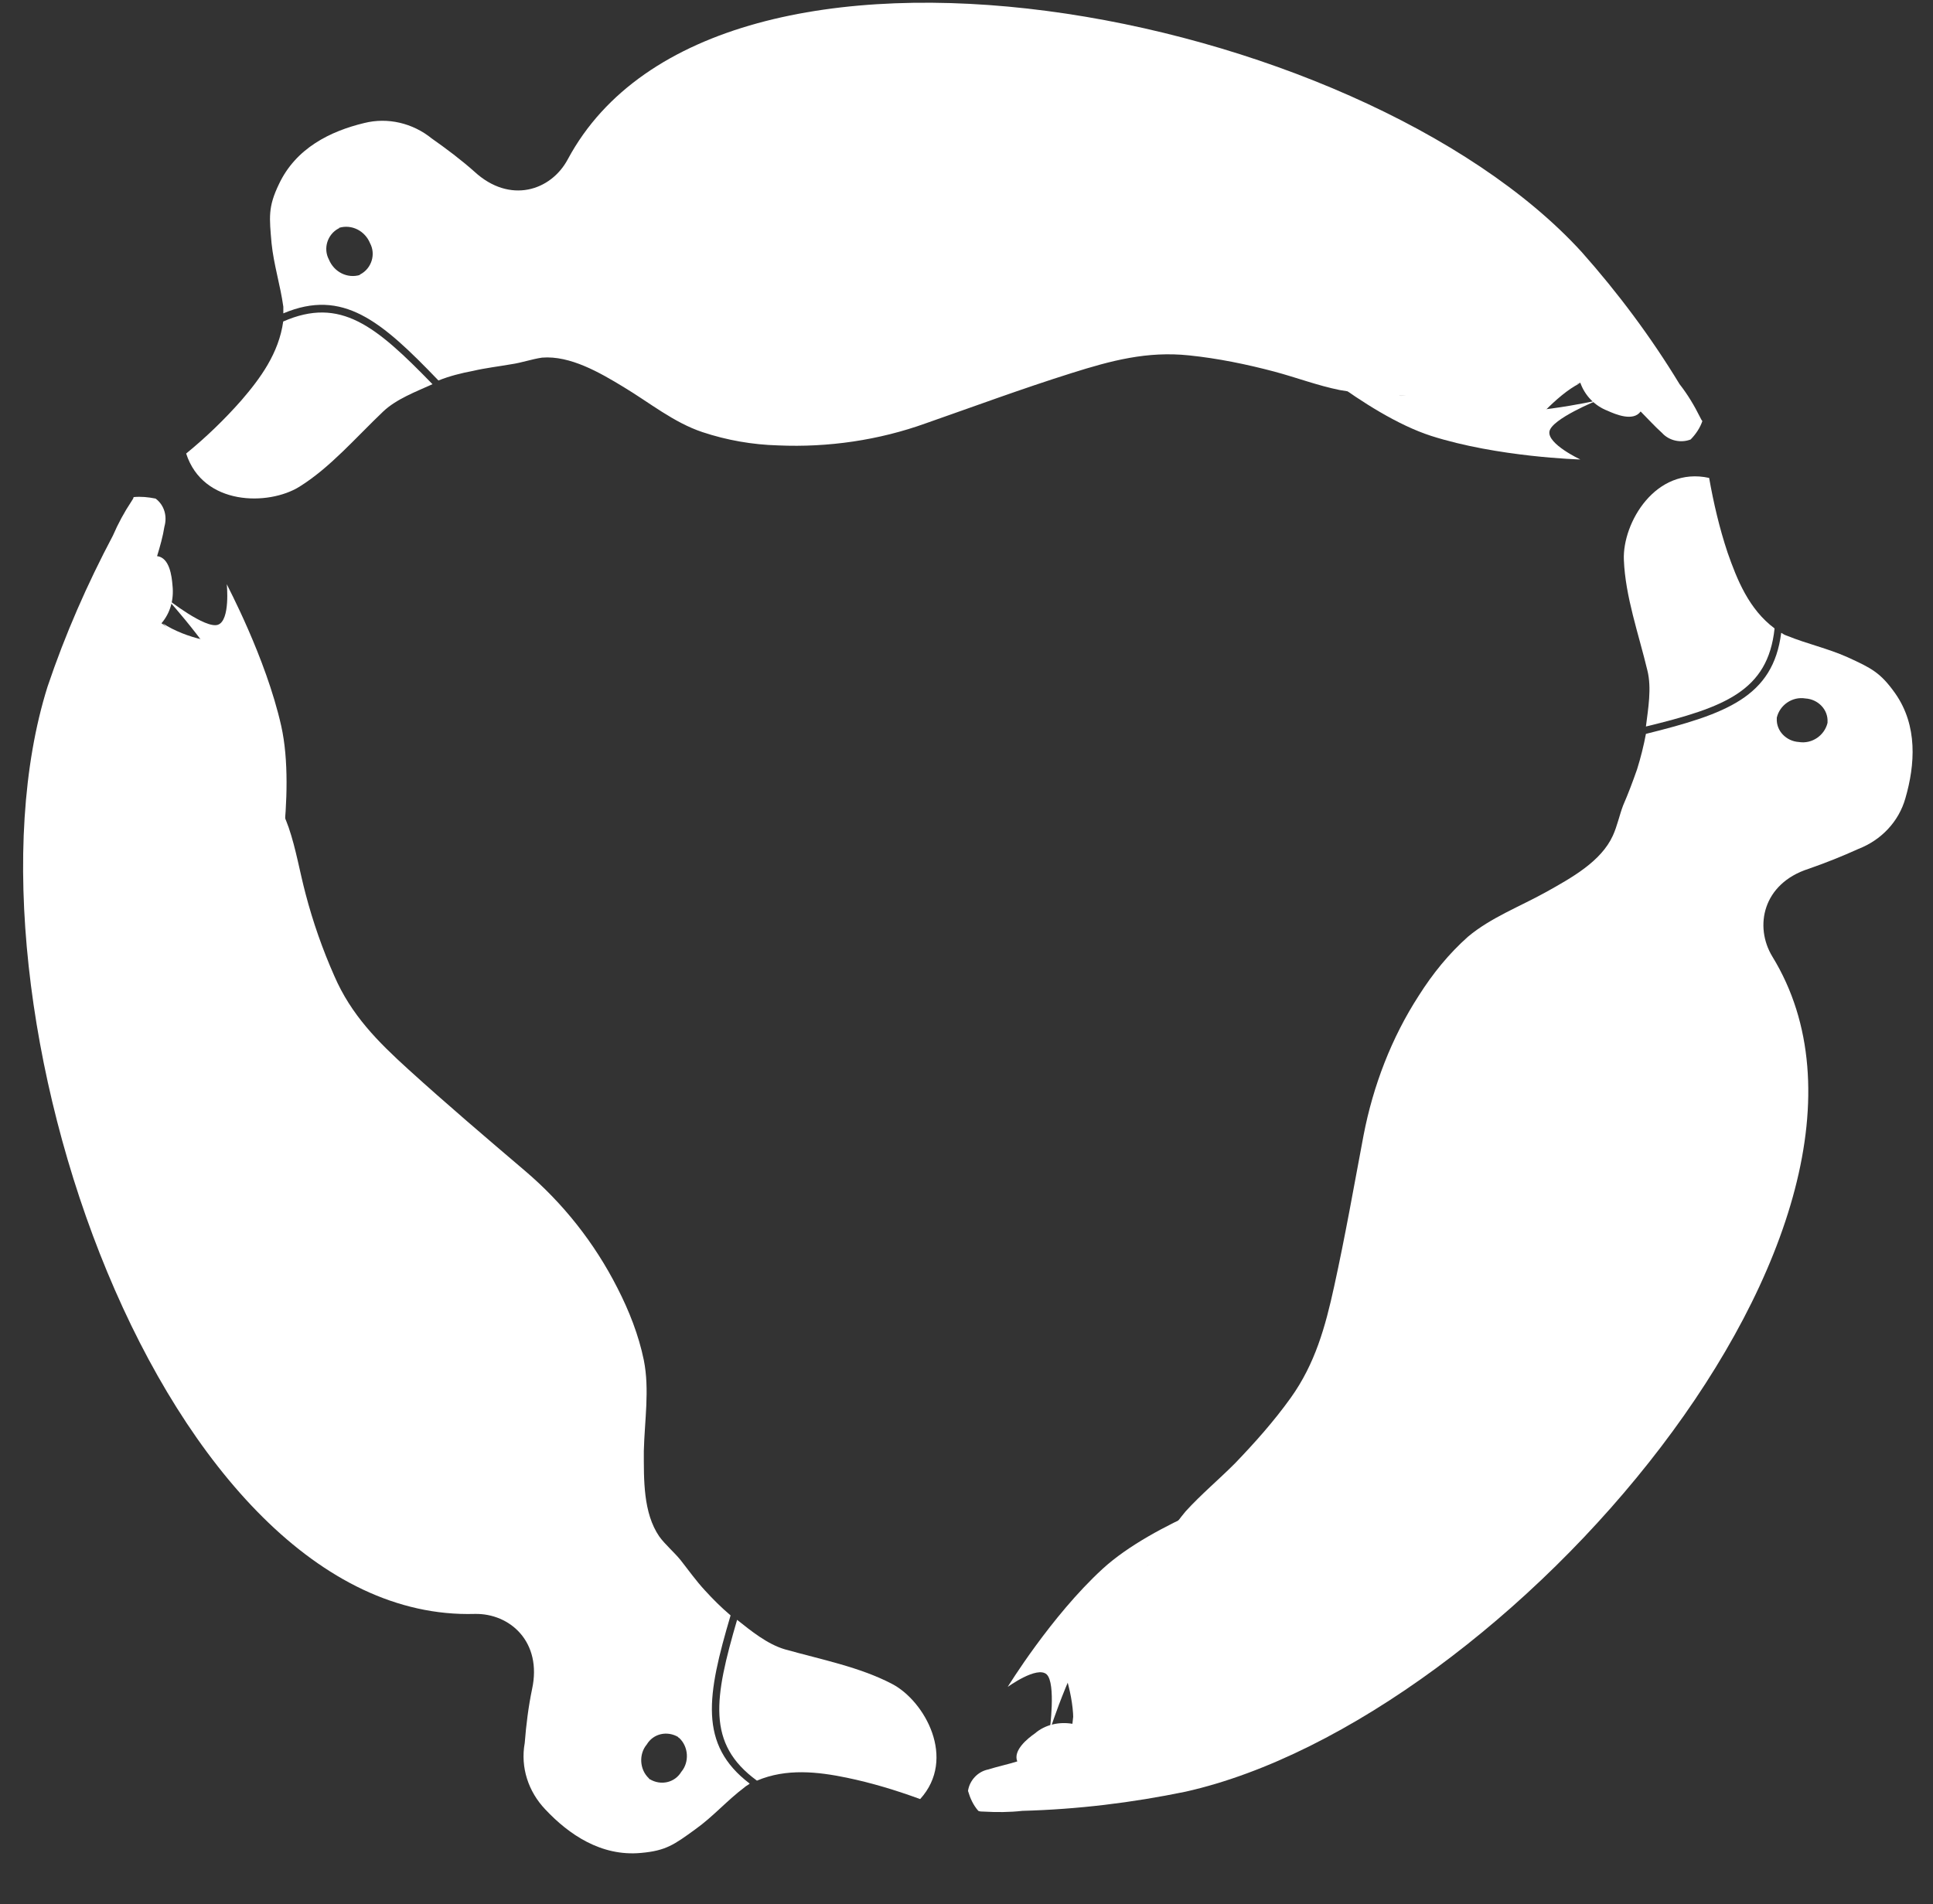
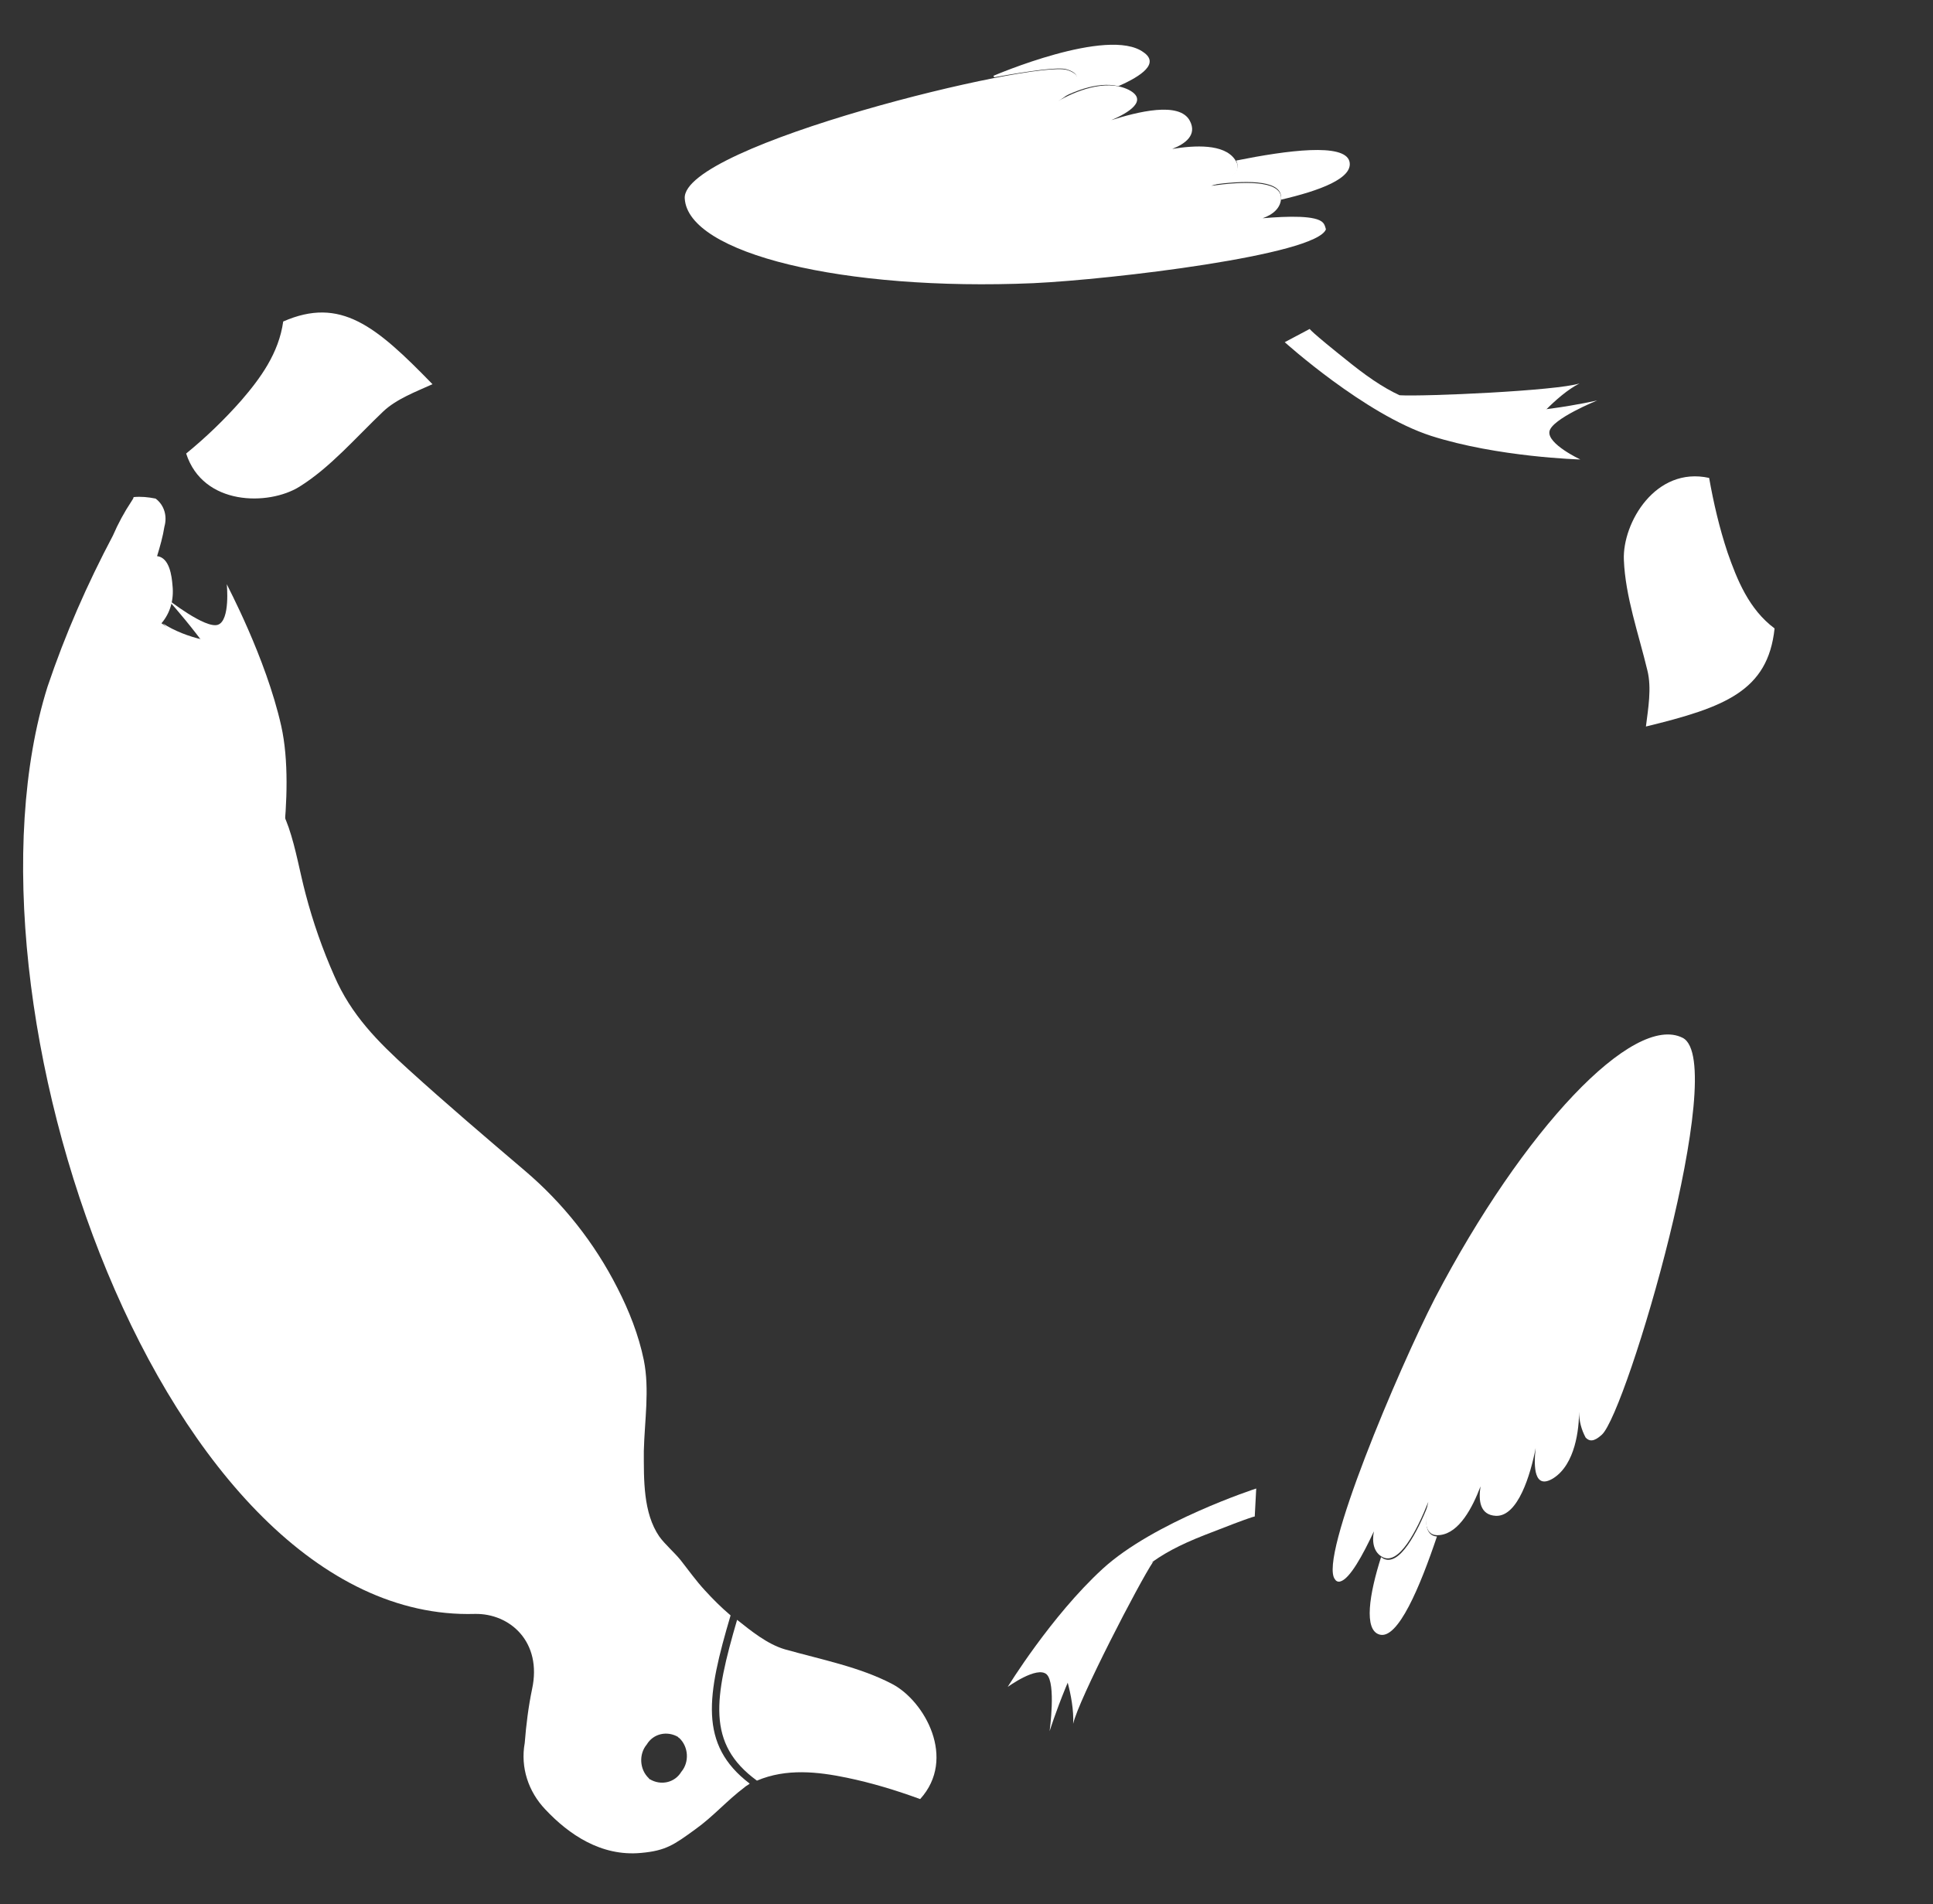
<svg xmlns="http://www.w3.org/2000/svg" width="68" height="67" viewBox="0 0 68 67" fill="none">
  <rect x="0" y="0" width="68" height="67" fill="#333333" stroke="none" />
  <g clip-path="url(#clip0_1_4017)">
    <path d="M7.122 22.503C6.656 22.4 6.113 22.192 5.725 21.932C6.345 22.503 8.855 26.448 9.243 27.253C9.32 26.448 8.467 23.879 7.122 22.503Z" fill="white" />
    <path d="M9.633 31.664C9.633 31.664 10.435 27.952 9.892 25.538C9.349 23.125 7.978 20.581 7.978 20.555C7.978 20.555 8.107 21.826 7.668 21.982C7.228 22.138 5.883 21.074 5.883 21.074C5.883 21.074 7.771 23.125 8.547 24.915C9.22 26.447 9.401 27.355 9.116 29.25C8.831 31.144 8.78 31.092 8.78 31.092L9.633 31.664Z" fill="white" />
    <path d="M4.62 17.647C4.37 18.025 4.153 18.425 3.974 18.841C3.068 20.554 2.292 22.319 1.672 24.162C-1.82 35.271 5.758 57.099 16.7 56.787C17.941 56.761 19.079 57.774 18.717 59.435C18.588 60.058 18.51 60.681 18.459 61.33C18.303 62.186 18.588 63.042 19.183 63.666C20.011 64.548 21.148 65.326 22.545 65.197C23.425 65.119 23.709 64.911 24.459 64.366C25.08 63.925 25.572 63.354 26.192 62.887C26.244 62.835 26.322 62.809 26.373 62.757C24.563 61.381 24.873 59.642 25.701 56.839C25.365 56.554 25.08 56.268 24.796 55.957C24.485 55.62 24.227 55.256 23.942 54.893C23.709 54.607 23.399 54.348 23.192 54.062C22.623 53.231 22.649 52.064 22.649 51.051C22.675 49.987 22.856 48.897 22.649 47.859C22.468 46.976 22.131 46.12 21.718 45.315C20.916 43.736 19.808 42.333 18.459 41.188C17.087 40.02 15.717 38.853 14.372 37.633C13.285 36.646 12.354 35.712 11.759 34.336C11.347 33.405 11.009 32.441 10.751 31.455C10.544 30.677 10.414 29.872 10.156 29.119C9.945 28.536 9.685 27.972 9.379 27.432C8.888 26.524 8.474 25.537 7.931 24.655C7.362 23.669 6.664 22.605 5.681 21.93C5.991 21.567 6.121 21.099 6.069 20.606C6.043 20.269 5.965 19.62 5.526 19.568C5.629 19.23 5.732 18.867 5.784 18.53C5.888 18.166 5.784 17.777 5.474 17.543C5.215 17.491 4.957 17.465 4.698 17.491C4.698 17.544 4.646 17.596 4.62 17.647ZM23.89 61.148C24.227 61.459 24.253 62.005 23.968 62.342C23.735 62.731 23.243 62.835 22.856 62.601C22.856 62.601 22.83 62.601 22.83 62.575C22.494 62.264 22.468 61.719 22.752 61.381C22.985 60.992 23.477 60.889 23.864 61.122C23.864 61.148 23.864 61.148 23.89 61.148H23.89Z" fill="white" />
    <path d="M26.628 62.653C27.663 62.212 28.775 62.341 29.784 62.549C30.663 62.731 31.517 62.99 32.37 63.302C33.663 61.874 32.526 59.85 31.387 59.253C30.249 58.656 28.904 58.396 27.611 58.033C26.991 57.851 26.421 57.384 25.93 56.995C25.128 59.746 24.844 61.355 26.628 62.653V62.653Z" fill="white" />
    <path d="M4.718 40.904C4.667 40.125 5.391 40.514 5.934 40.904C5.236 40.281 4.149 39.165 4.563 38.49C4.874 38.023 5.339 38.23 5.727 38.542C5.21 37.919 4.693 37.062 4.951 36.439C4.072 35.687 3.167 35.116 2.675 35.323C2.209 35.531 3.011 36.699 4.046 37.893C3.322 37.296 2.649 36.933 2.313 37.27C1.796 37.815 3.348 39.658 4.718 41.085C4.744 41.033 4.718 40.981 4.718 40.904Z" fill="white" />
    <path d="M3.039 32.882C2.573 33.375 3.763 34.959 5.03 36.36C5.289 35.971 5.755 36.282 6.194 36.697C5.522 35.815 4.797 34.673 5.315 34.336C5.341 34.31 5.367 34.31 5.418 34.284C4.461 33.297 3.453 32.441 3.039 32.882Z" fill="white" />
    <path d="M5.204 43.156C5.126 42.793 5.23 42.663 5.411 42.611C5.721 42.611 6.031 42.689 6.29 42.871C5.85 42.611 5.023 42.014 4.79 41.262C4.066 40.716 3.393 40.405 3.316 41.106C3.16 42.611 6.678 45.259 6.678 45.259L6.704 45.206C5.85 44.22 5.255 43.442 5.204 43.156Z" fill="white" />
    <path d="M5.341 32.624C5.238 32.961 5.729 33.792 6.247 34.545C5.936 34.285 5.6 34.155 5.29 34.363C4.772 34.7 5.497 35.842 6.169 36.725C5.703 36.283 5.186 35.972 4.954 36.491C4.695 37.114 5.212 37.971 5.729 38.594C5.341 38.282 4.876 38.075 4.566 38.542C4.152 39.19 5.212 40.333 5.936 40.955C5.393 40.566 4.695 40.151 4.721 40.955C4.773 41.864 5.781 42.617 6.299 42.928C6.04 42.772 5.729 42.669 5.419 42.669C5.238 42.695 5.135 42.85 5.212 43.214C5.471 44.382 14.265 53.674 15.843 52.661C17.472 51.597 15.895 46.172 12.299 40.514C10.825 38.178 6.454 32.364 5.522 32.52C5.419 32.468 5.367 32.546 5.341 32.624V32.624Z" fill="white" />
    <path d="M37.545 59.149C37.674 59.616 37.778 60.187 37.752 60.654C37.933 59.824 40.08 55.671 40.571 54.944C39.847 55.282 38.062 57.28 37.545 59.149Z" fill="white" />
    <path d="M44.192 52.374C44.192 52.374 40.596 53.542 38.786 55.203C36.975 56.865 35.449 59.356 35.449 59.356C35.449 59.356 36.484 58.603 36.82 58.915C37.156 59.227 36.924 60.913 36.924 60.913C36.924 60.913 37.751 58.266 38.915 56.683C39.898 55.333 40.596 54.71 42.381 54.01C44.166 53.309 44.14 53.361 44.14 53.361L44.192 52.374Z" fill="white" />
-     <path d="M34.596 63.742C35.062 63.768 35.501 63.768 35.967 63.716C37.907 63.664 39.821 63.431 41.709 63.041C53.038 60.498 68.092 43.03 62.35 33.66C61.703 32.596 62.013 31.091 63.617 30.572C64.214 30.365 64.801 30.131 65.376 29.87C66.178 29.559 66.799 28.91 67.031 28.08C67.368 26.912 67.471 25.536 66.669 24.394C66.152 23.667 65.842 23.512 64.988 23.122C64.29 22.811 63.565 22.655 62.867 22.37C62.789 22.344 62.738 22.318 62.66 22.266C62.376 24.524 60.72 25.121 57.901 25.822C57.822 26.243 57.718 26.659 57.59 27.068C57.435 27.509 57.28 27.924 57.099 28.339C56.97 28.677 56.892 29.066 56.737 29.404C56.323 30.312 55.289 30.883 54.409 31.376C53.478 31.895 52.443 32.285 51.641 32.959C50.969 33.556 50.4 34.257 49.908 35.036C48.951 36.515 48.305 38.202 47.969 39.941C47.632 41.732 47.322 43.497 46.934 45.262C46.623 46.69 46.261 47.988 45.408 49.181C44.813 50.012 44.141 50.764 43.442 51.492C42.873 52.062 42.252 52.581 41.709 53.178C41.318 53.652 40.964 54.156 40.649 54.684C40.105 55.566 39.484 56.423 38.967 57.331C38.398 58.317 37.829 59.459 37.726 60.653C37.26 60.575 36.769 60.679 36.407 60.991C36.148 61.172 35.63 61.588 35.786 61.977C35.45 62.081 35.087 62.159 34.751 62.263C34.389 62.34 34.105 62.652 34.053 63.015C34.13 63.275 34.234 63.508 34.415 63.716C34.467 63.742 34.544 63.742 34.596 63.742ZM62.505 25.251C62.608 24.81 63.048 24.498 63.514 24.576C63.953 24.602 64.316 24.965 64.29 25.407V25.433C64.186 25.874 63.746 26.185 63.281 26.108C62.841 26.081 62.479 25.718 62.505 25.277V25.251Z" fill="white" />
    <path d="M62.427 22.112C61.522 21.437 61.108 20.398 60.772 19.438C60.487 18.581 60.281 17.699 60.125 16.816C58.237 16.401 57.073 18.4 57.125 19.698C57.177 20.995 57.642 22.293 57.953 23.591C58.108 24.214 57.978 24.941 57.901 25.563C60.668 24.889 62.194 24.318 62.427 22.111V22.112Z" fill="white" />
-     <path d="M54.612 52.013C53.94 52.454 53.94 51.624 53.992 50.949C53.81 51.883 53.371 53.363 52.595 53.337C52.026 53.31 51.974 52.818 52.051 52.298C51.767 53.051 51.301 53.959 50.629 54.011C50.422 55.154 50.37 56.243 50.81 56.529C51.25 56.815 51.845 55.543 52.336 54.037C52.181 54.972 52.207 55.724 52.646 55.854C53.371 56.036 54.198 53.752 54.742 51.857C54.716 51.961 54.664 51.987 54.612 52.013V52.013Z" fill="white" />
    <path d="M48.533 57.514C49.179 57.695 49.956 55.827 50.55 54.062C50.11 54.036 50.11 53.465 50.266 52.894C49.852 53.932 49.231 55.126 48.662 54.84C48.636 54.814 48.61 54.814 48.584 54.788C48.171 56.086 47.964 57.358 48.533 57.514V57.514Z" fill="white" />
-     <path d="M56.32 50.481C56.061 50.741 55.88 50.715 55.751 50.585C55.595 50.3 55.518 50.014 55.518 49.677C55.518 50.196 55.414 51.208 54.897 51.779C54.794 52.688 54.845 53.44 55.492 53.155C56.863 52.532 57.406 48.145 57.406 48.145H57.354C56.915 49.391 56.527 50.274 56.32 50.481Z" fill="white" />
    <path d="M47.143 55.646C47.479 55.569 47.944 54.712 48.332 53.881C48.255 54.271 48.332 54.634 48.643 54.79C49.212 55.075 49.833 53.881 50.246 52.843C50.091 53.466 50.091 54.089 50.66 54.011C51.333 53.933 51.798 53.051 52.083 52.298C52.005 52.791 52.057 53.31 52.626 53.336C53.402 53.362 53.842 51.883 54.023 50.949C53.945 51.623 53.971 52.428 54.644 52.013C55.42 51.519 55.549 50.274 55.549 49.677C55.549 49.988 55.627 50.299 55.782 50.585C55.911 50.715 56.066 50.741 56.351 50.481C57.23 49.677 60.851 37.374 59.196 36.518C57.463 35.635 53.583 39.736 50.479 45.68C49.212 48.145 46.367 54.842 46.962 55.569C46.987 55.62 47.065 55.672 47.143 55.646Z" fill="white" />
    <path d="M54.376 14.426C54.712 14.088 55.152 13.699 55.566 13.491C54.764 13.751 50.108 13.958 49.228 13.907C49.875 14.374 52.513 14.919 54.376 14.426Z" fill="white" />
    <path d="M45.195 12.04C45.195 12.04 48.014 14.584 50.342 15.336C52.696 16.089 55.593 16.167 55.593 16.167C55.593 16.167 54.429 15.622 54.507 15.181C54.584 14.739 56.188 14.09 56.188 14.09C56.188 14.09 53.472 14.713 51.558 14.48C49.903 14.298 49.023 13.987 47.523 12.793C46.023 11.599 46.075 11.573 46.075 11.573L45.195 12.04Z" fill="white" />
-     <path d="M59.809 14.685C59.603 14.27 59.37 13.881 59.085 13.517C58.077 11.856 56.913 10.299 55.645 8.871C47.808 0.28 25.175 -4.08 19.976 5.601C19.382 6.717 17.933 7.184 16.692 6.042C16.226 5.627 15.709 5.238 15.191 4.874C14.519 4.329 13.639 4.121 12.812 4.329C11.622 4.615 10.406 5.212 9.811 6.483C9.423 7.288 9.475 7.652 9.553 8.56C9.63 9.313 9.863 10.039 9.967 10.792V11.026C12.062 10.143 13.407 11.285 15.424 13.388C15.812 13.232 16.226 13.128 16.64 13.05C17.08 12.947 17.545 12.894 17.985 12.816C18.347 12.765 18.709 12.635 19.071 12.583C20.054 12.505 21.089 13.102 21.942 13.621C22.848 14.166 23.701 14.867 24.71 15.204C25.57 15.49 26.468 15.647 27.374 15.672C29.133 15.749 30.918 15.49 32.573 14.893C34.28 14.296 35.962 13.673 37.695 13.128C39.091 12.687 40.359 12.349 41.833 12.505C42.842 12.609 43.85 12.816 44.833 13.076C45.609 13.284 46.359 13.569 47.136 13.725C47.73 13.829 48.351 13.907 48.972 13.907C50.007 13.933 51.041 14.062 52.102 14.062C53.24 14.062 54.507 13.984 55.593 13.466C55.672 13.69 55.798 13.894 55.964 14.065C56.129 14.235 56.329 14.367 56.55 14.452C56.835 14.582 57.456 14.841 57.715 14.478C57.973 14.737 58.206 14.997 58.465 15.23C58.723 15.516 59.137 15.594 59.473 15.464C59.654 15.282 59.809 15.049 59.887 14.815C59.861 14.789 59.835 14.737 59.809 14.685ZM12.657 9.676C12.217 9.806 11.751 9.572 11.57 9.131C11.363 8.742 11.518 8.248 11.906 8.041C11.906 8.041 11.932 8.041 11.932 8.015C12.372 7.885 12.838 8.119 13.019 8.56C13.226 8.949 13.071 9.442 12.682 9.65C12.656 9.65 12.656 9.676 12.656 9.676H12.657Z" fill="white" />
    <path d="M9.963 11.312C9.808 12.428 9.161 13.31 8.489 14.089C7.894 14.764 7.245 15.389 6.549 15.958C7.143 17.801 9.446 17.801 10.532 17.126C11.618 16.451 12.524 15.387 13.481 14.478C13.946 14.037 14.645 13.777 15.214 13.518C13.222 11.467 11.98 10.429 9.963 11.312Z" fill="white" />
-     <path d="M39.685 3.163C40.383 3.526 39.685 3.942 39.065 4.227C39.97 3.916 41.47 3.552 41.832 4.253C42.091 4.746 41.677 5.058 41.211 5.239C41.987 5.109 43.022 5.083 43.41 5.603C44.496 5.213 45.453 4.72 45.505 4.201C45.557 3.682 44.16 3.786 42.582 4.123C43.462 3.786 44.108 3.37 43.979 2.929C43.772 2.202 41.392 2.644 39.478 3.111C39.582 3.085 39.634 3.111 39.685 3.163L39.685 3.163Z" fill="white" />
    <path d="M47.47 5.675C47.289 5.026 45.297 5.286 43.487 5.649C43.694 6.065 43.202 6.324 42.607 6.506C43.694 6.35 45.039 6.298 45.065 6.921V7.025C46.41 6.714 47.625 6.272 47.47 5.675Z" fill="white" />
    <path d="M37.508 2.434C37.87 2.538 37.922 2.693 37.87 2.875C37.707 3.147 37.475 3.371 37.197 3.524C37.663 3.265 38.569 2.849 39.344 3.031C40.172 2.668 40.793 2.226 40.224 1.837C38.982 0.929 34.947 2.668 34.947 2.668L34.973 2.719C36.266 2.486 37.224 2.356 37.508 2.434Z" fill="white" />
    <path d="M46.54 7.835C46.307 7.576 45.324 7.602 44.419 7.679C44.781 7.55 45.066 7.316 45.066 6.953C45.04 6.33 43.695 6.382 42.608 6.538C43.229 6.356 43.772 6.044 43.436 5.603C43.048 5.058 42.039 5.11 41.237 5.24C41.703 5.058 42.117 4.747 41.858 4.254C41.496 3.553 39.996 3.942 39.091 4.228C39.711 3.968 40.41 3.527 39.711 3.163C38.884 2.748 37.772 3.241 37.228 3.553C37.513 3.397 37.72 3.189 37.901 2.904C37.953 2.722 37.875 2.566 37.539 2.463C36.401 2.099 23.985 5.11 24.088 6.979C24.192 8.925 29.676 10.249 36.349 9.964C39.117 9.834 46.307 8.977 46.644 8.069C46.617 7.965 46.592 7.887 46.54 7.835Z" fill="white" />
  </g>
  <defs>
    <clipPath id="clip0_1_4017">
      <rect width="66.469" height="66.469" fill="white" transform="translate(0.812 0.096)" />
    </clipPath>
  </defs>
</svg>